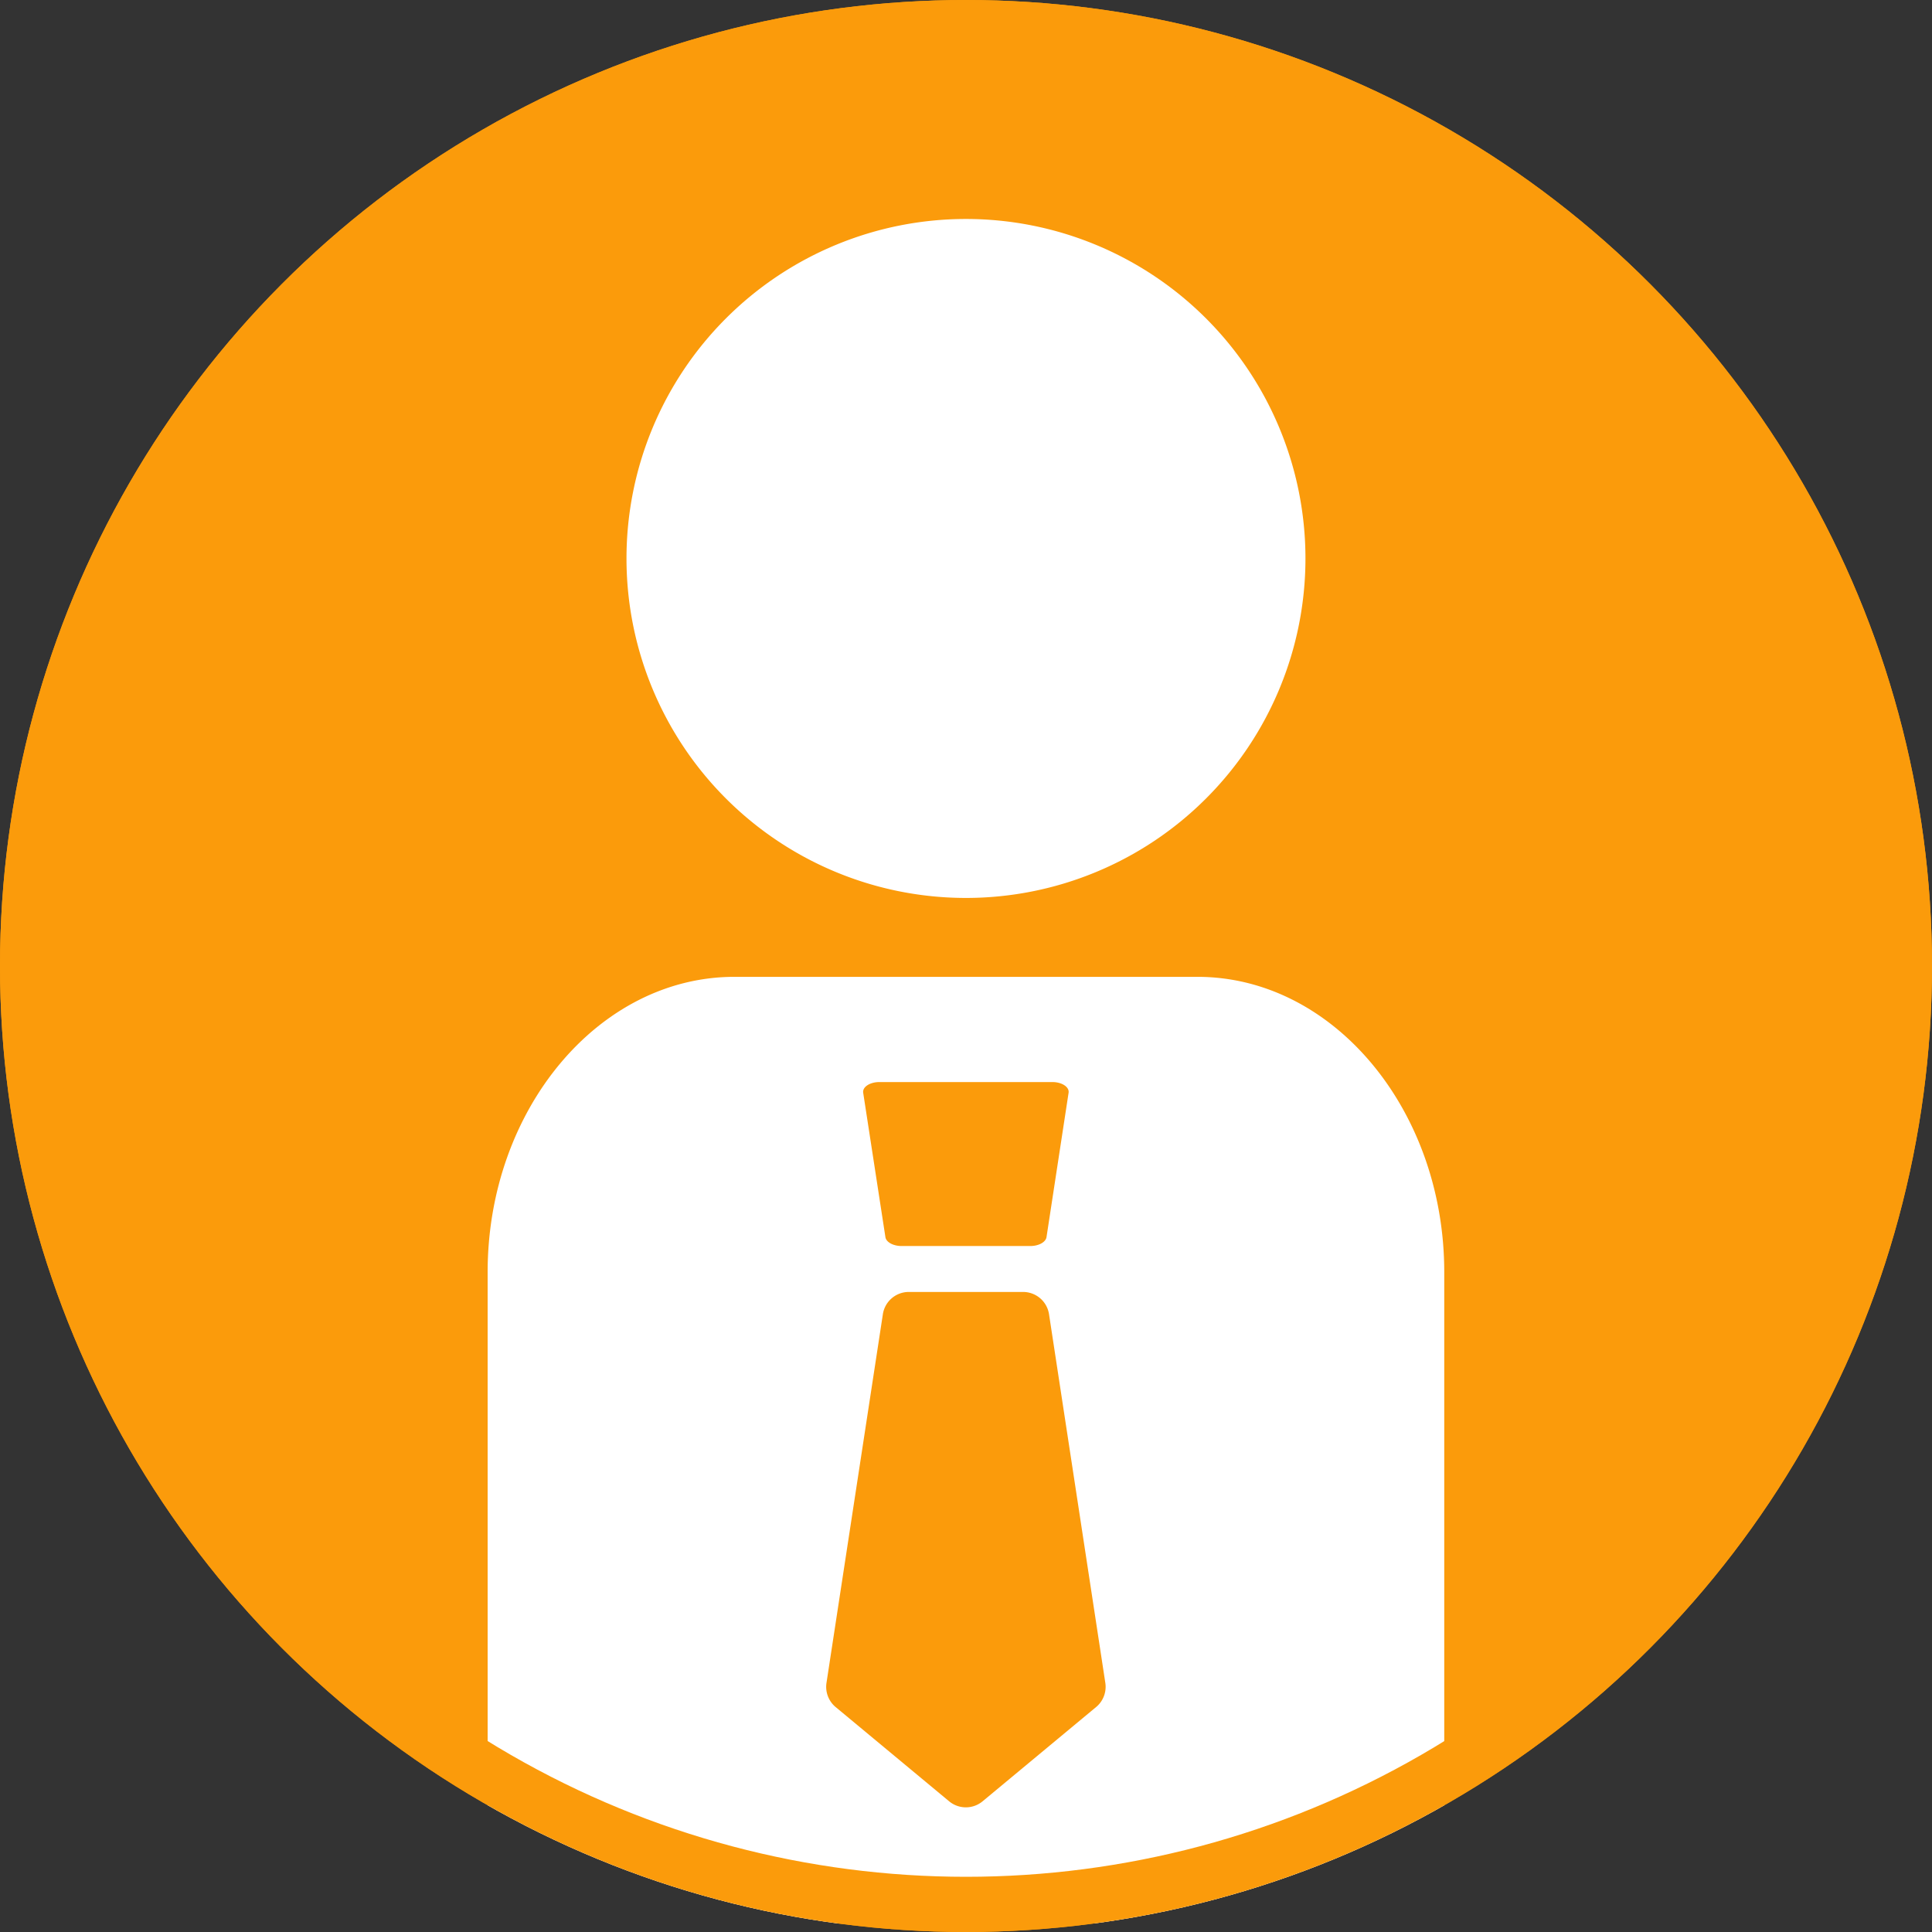
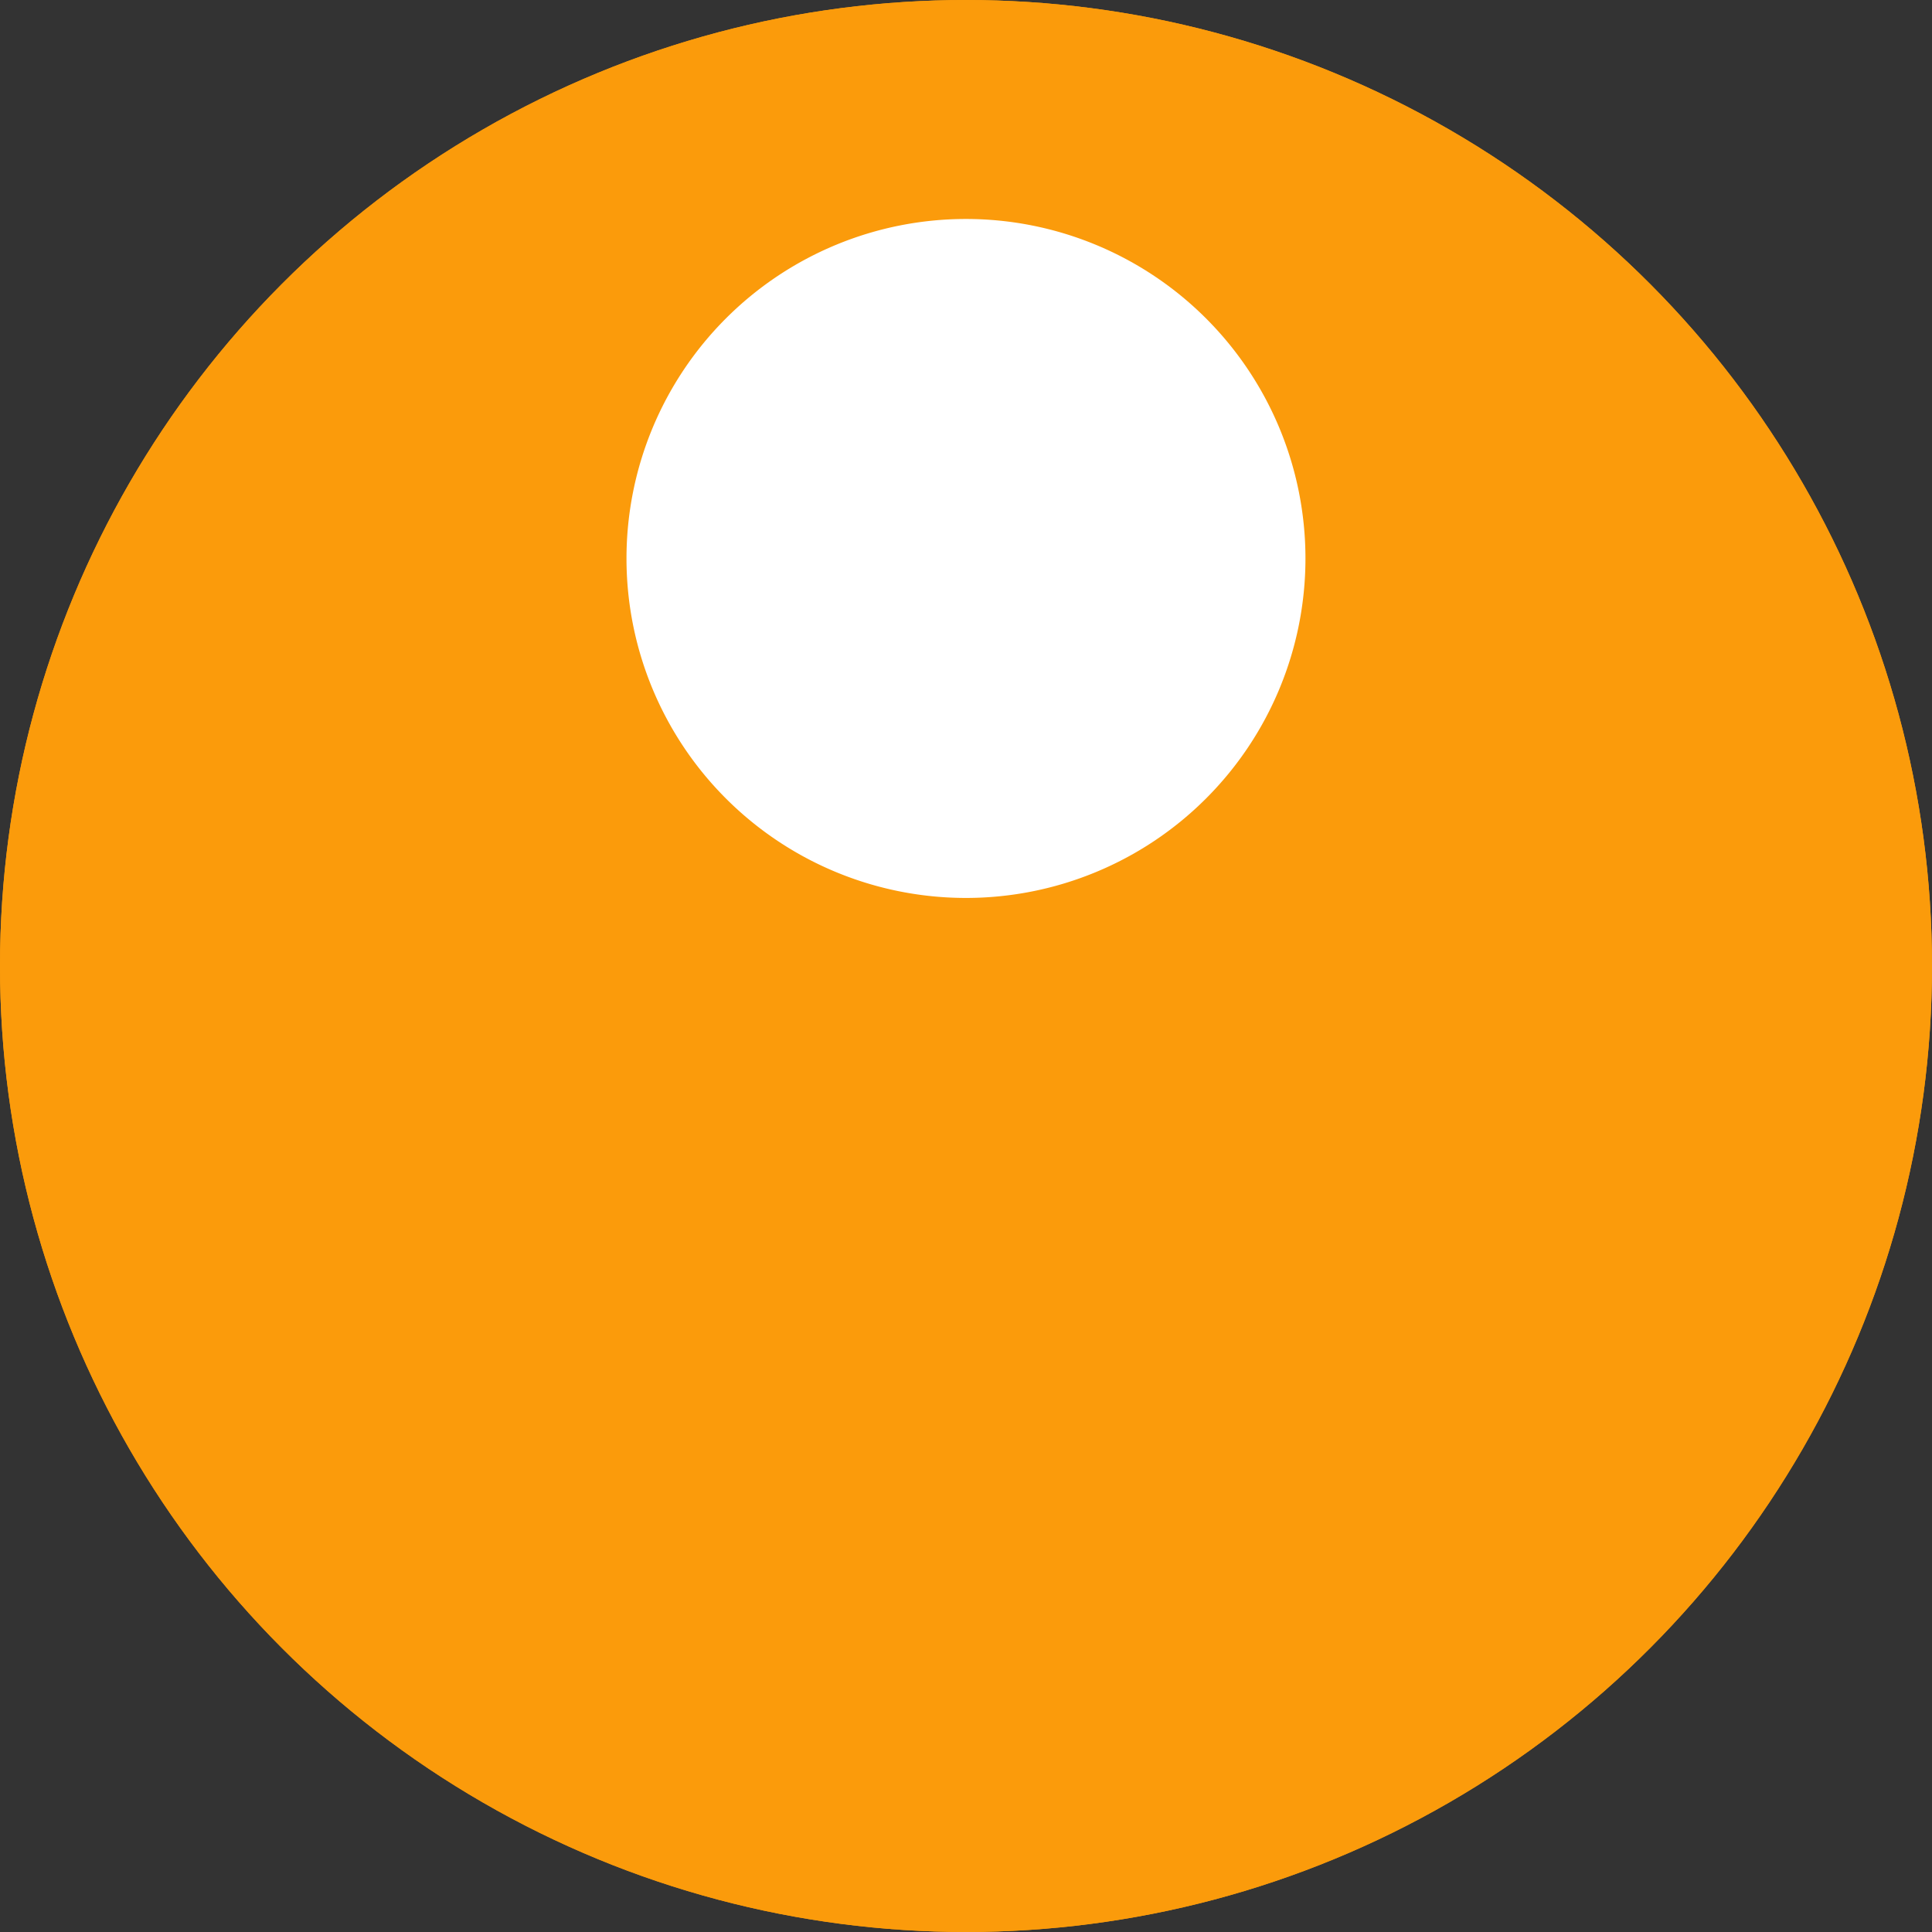
<svg xmlns="http://www.w3.org/2000/svg" width="70" height="70" viewBox="0 0 70 70">
  <rect x="0" y="0" width="70" height="70" fill="#333333" stroke="none" />
  <defs>
    <clipPath id="clip-path">
      <circle id="Ellisse_19" data-name="Ellisse 19" cx="35" cy="35" r="35" transform="translate(-0.32 -0.32)" fill="#ff7331" />
    </clipPath>
    <clipPath id="clip-path-2">
      <rect id="Rettangolo_1117" data-name="Rettangolo 1117" width="34.663" height="61.746" fill="#fff" />
    </clipPath>
  </defs>
  <g id="Raggruppa_2053" data-name="Raggruppa 2053" transform="translate(-1035 -1333)">
    <circle id="Ellisse_17" data-name="Ellisse 17" cx="35" cy="35" r="35" transform="translate(1035 1333)" fill="#fb9b0b" />
    <g id="Gruppo_di_maschere_15" data-name="Gruppo di maschere 15" transform="translate(1035.32 1333.32)" clip-path="url(#clip-path)">
      <g id="Raggruppa_2050" data-name="Raggruppa 2050" transform="translate(17.348 7.614)">
        <g id="Raggruppa_2049" data-name="Raggruppa 2049" clip-path="url(#clip-path-2)">
          <path id="Tracciato_932" data-name="Tracciato 932" d="M31.964,24.6a12.3,12.3,0,1,0-12.3-12.3,12.3,12.3,0,0,0,12.3,12.3" transform="translate(-14.633)" fill="#fff" />
-           <path id="Tracciato_933" data-name="Tracciato 933" d="M25.724,107.32H8.94c-4.917,0-8.94,4.812-8.94,10.7v20.79a2.8,2.8,0,0,0,2.8,2.8H31.86a2.8,2.8,0,0,0,2.8-2.8v-20.79h0c0-5.883-4.023-10.7-8.94-10.7m-12.113,4.2c-.032-.208.24-.388.588-.388h6.266c.347,0,.62.18.588.388l-.8,5.23c-.028.183-.283.323-.589.323H15c-.306,0-.561-.14-.588-.323Zm8.437,22.258-4.11,3.413a.949.949,0,0,1-1.214,0l-4.11-3.413a.953.953,0,0,1-.333-.876l2.043-13.359a.95.95,0,0,1,.939-.806H19.4a.95.95,0,0,1,.94.806L22.38,132.9h0a.953.953,0,0,1-.333.876" transform="translate(0 -79.861)" fill="#fff" />
        </g>
      </g>
    </g>
    <g id="Ellisse_18" data-name="Ellisse 18" transform="translate(1035 1333)" fill="none" stroke="#fb9b0b" stroke-width="2">
      <circle cx="35" cy="35" r="35" stroke="none" />
      <circle cx="35" cy="35" r="34" fill="none" />
    </g>
  </g>
</svg>